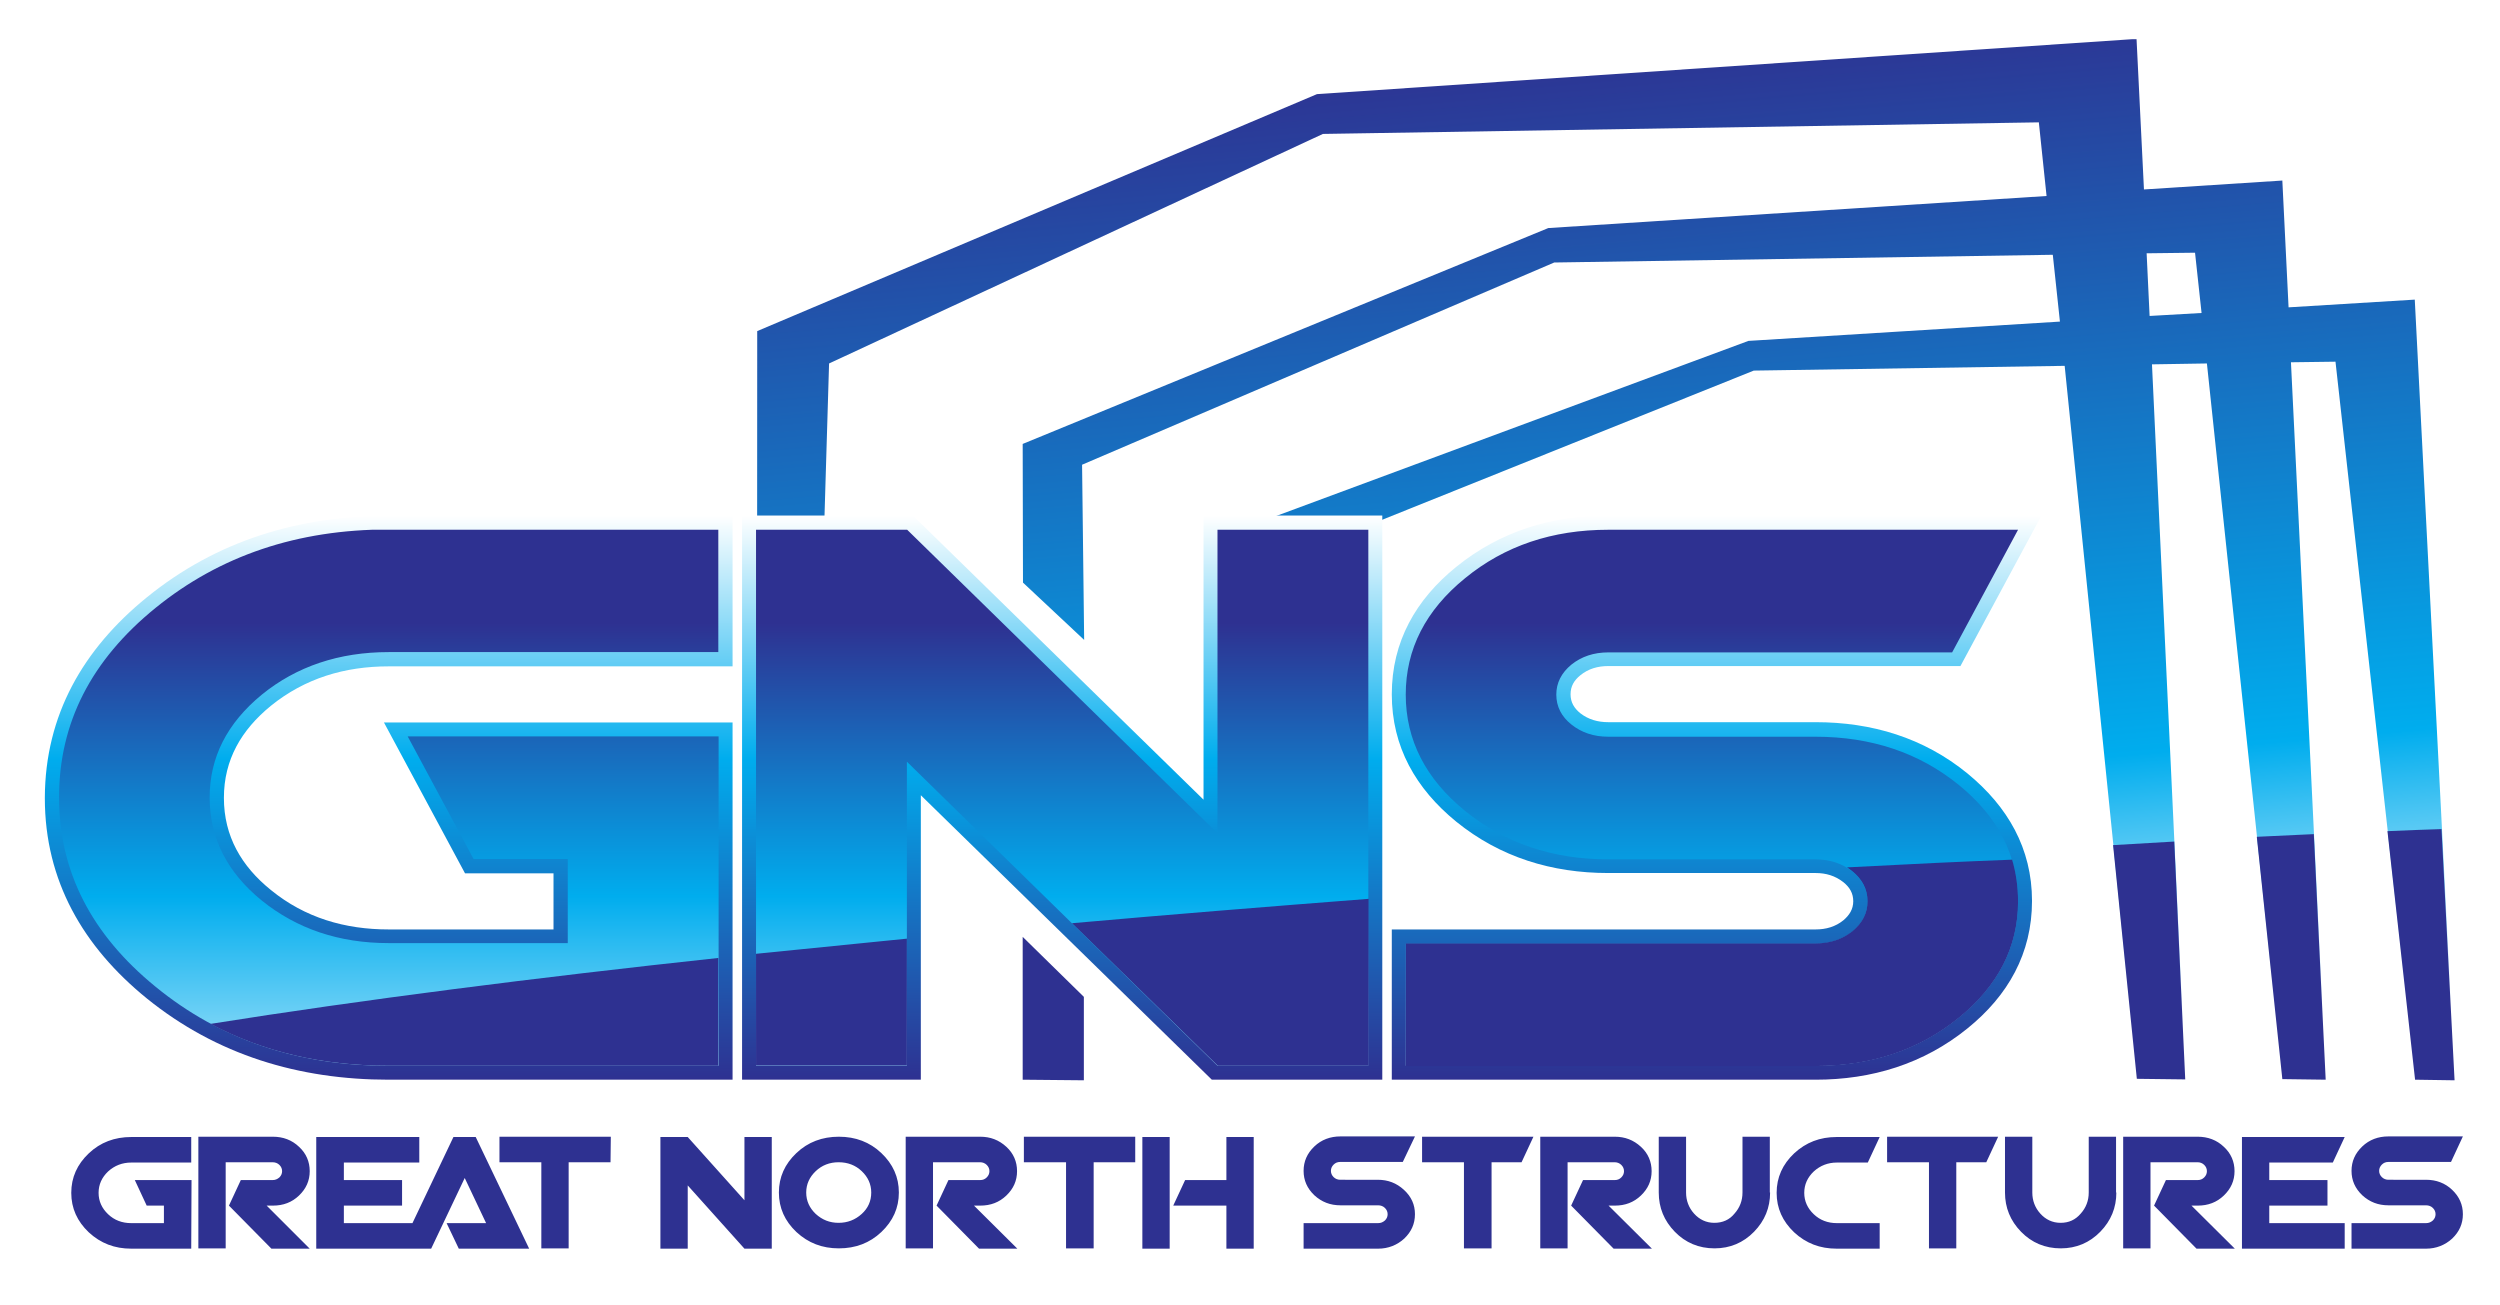
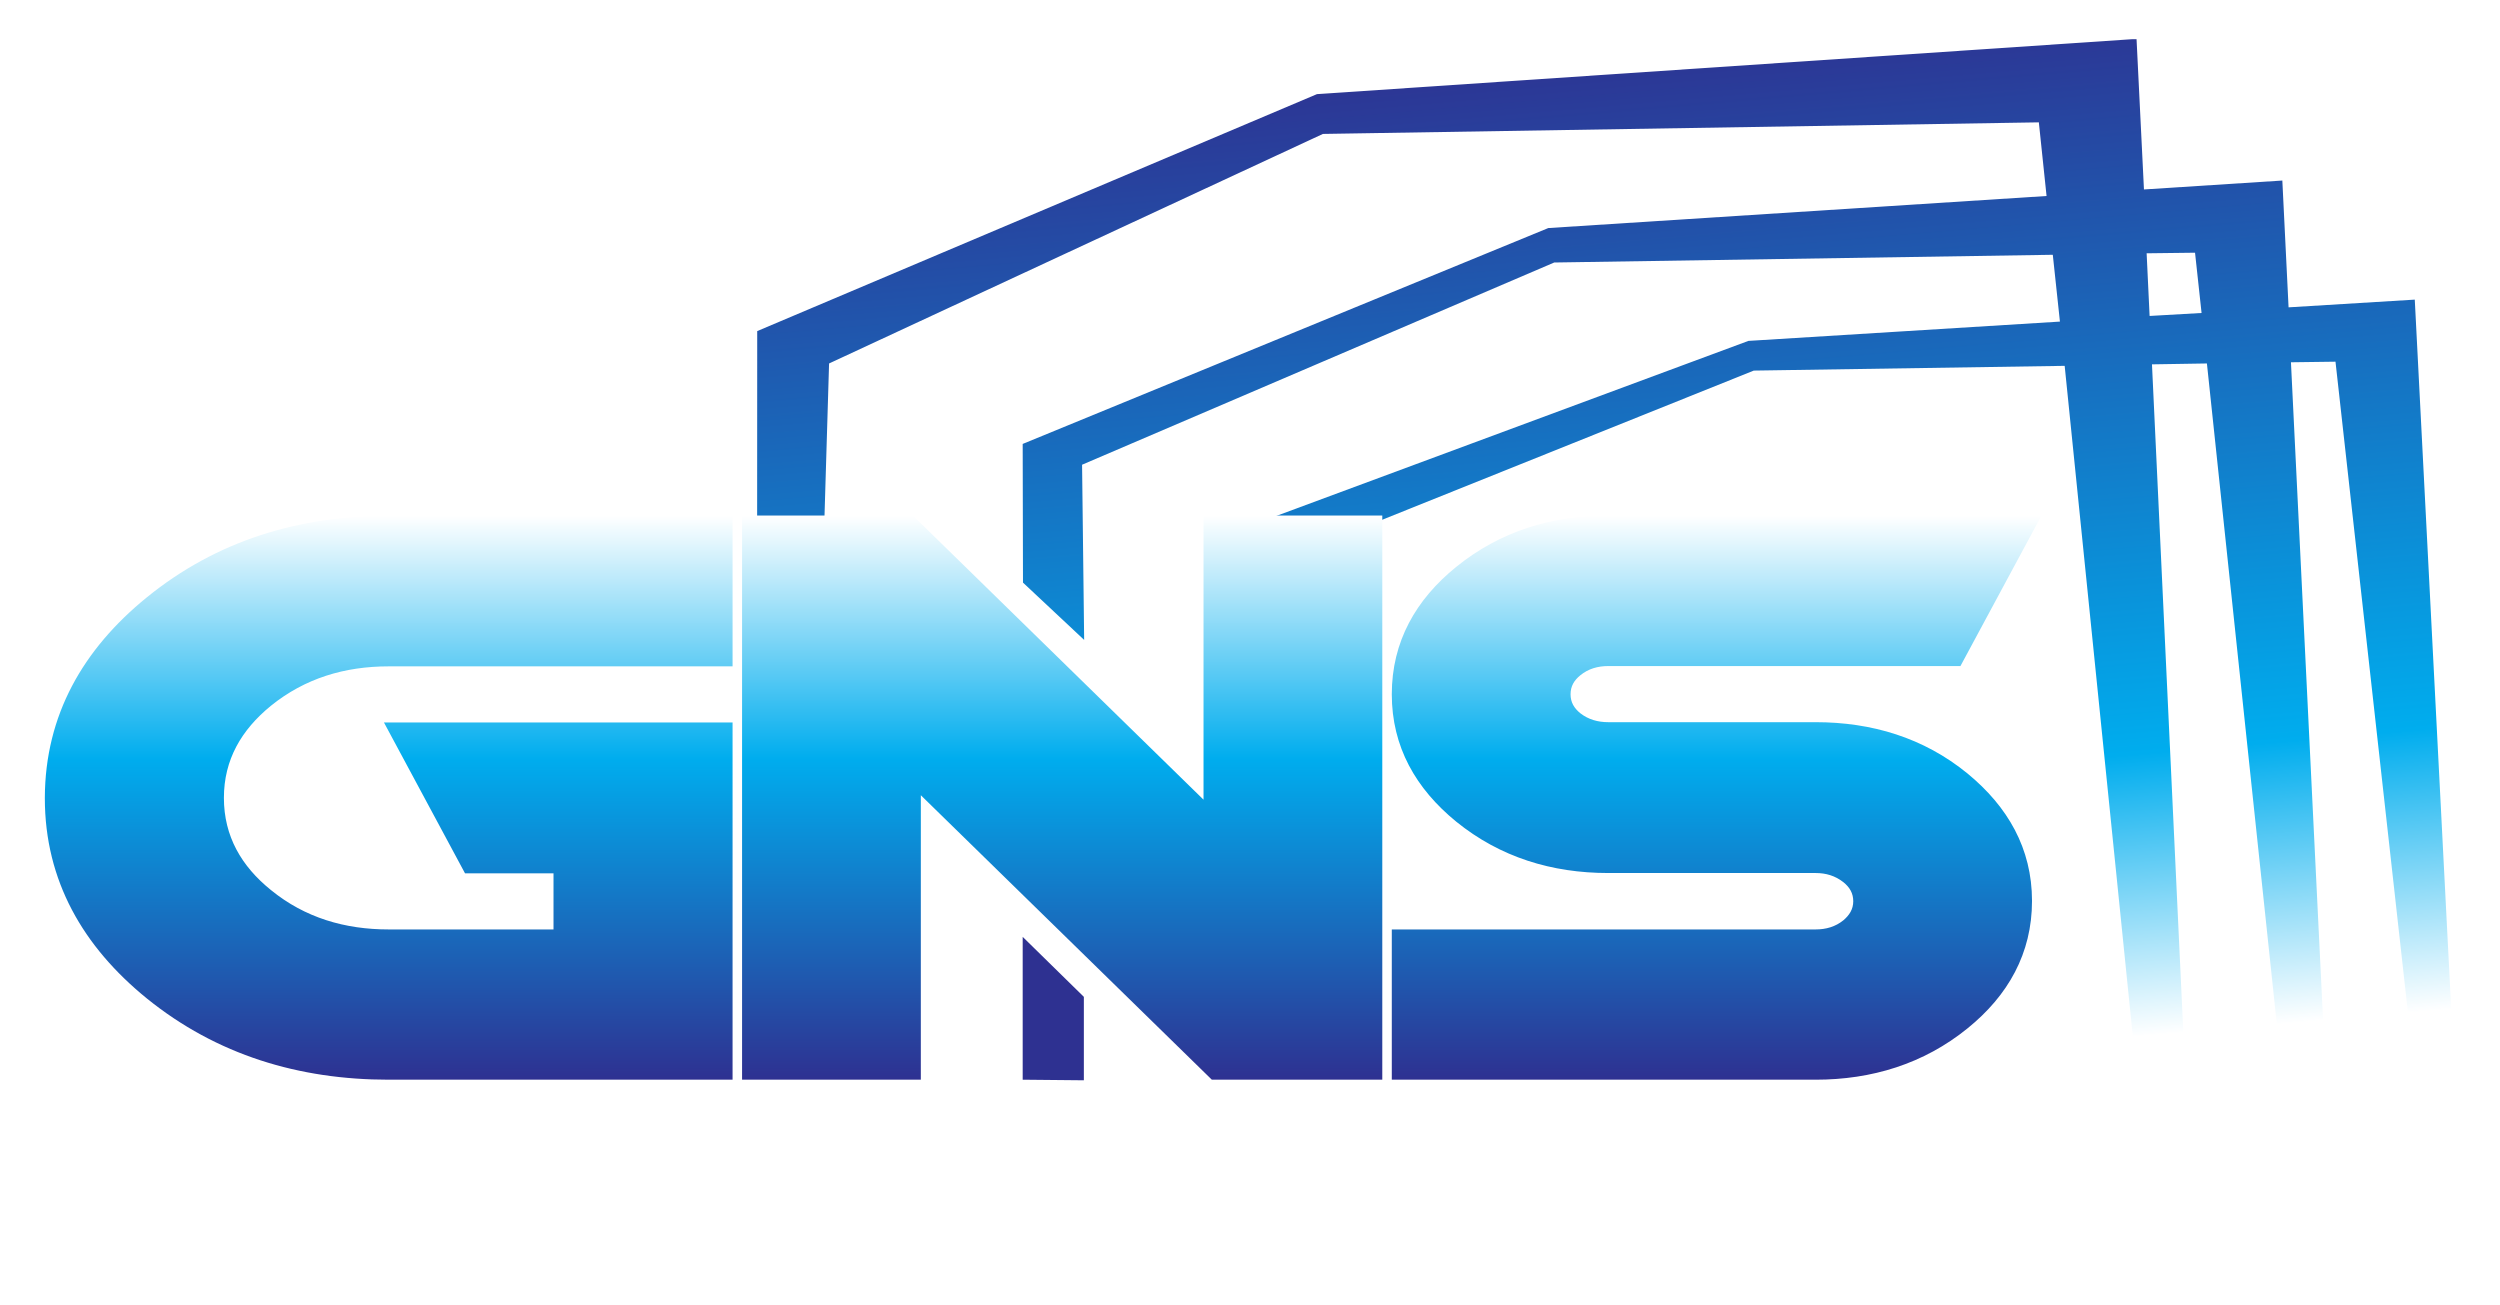
<svg xmlns="http://www.w3.org/2000/svg" xmlns:xlink="http://www.w3.org/1999/xlink" version="1.1" id="Layer_1" x="0px" y="0px" viewBox="0 0 841.9 439.6" style="enable-background:new 0 0 841.9 439.6;" xml:space="preserve">
  <style type="text/css">
	.st0{fill:#FFFFFF;}
	.st1{fill:#2E3191;}
	.st2{clip-path:url(#SVGID_2_);fill:url(#SVGID_3_);}
	.st3{clip-path:url(#SVGID_5_);fill:url(#SVGID_6_);}
	.st4{clip-path:url(#SVGID_8_);fill:url(#SVGID_9_);}
</style>
  <rect class="st0" width="841.9" height="439.6" />
  <g>
-     <path class="st1" d="M829.4,408.9c0,3.2-1.2,5.9-3.6,8.2c-2.4,2.2-5.4,3.4-8.8,3.4h-25.1v-8.6H817c0.9,0,1.6-0.3,2.3-0.9   c0.6-0.6,0.9-1.3,0.9-2.1c0-0.8-0.3-1.5-0.9-2.1c-0.6-0.6-1.4-0.9-2.3-0.9h-12.7c-3.4,0-6.3-1.1-8.8-3.4c-2.4-2.3-3.6-5-3.6-8.2   s1.2-5.9,3.6-8.2c2.4-2.3,5.4-3.4,8.8-3.4h25.1l-4,8.6h-21.1c-0.9,0-1.6,0.3-2.2,0.9c-0.6,0.6-0.9,1.3-0.9,2.1   c0,0.8,0.3,1.5,0.9,2.1c0.6,0.6,1.4,0.9,2.2,0.9H817c3.4,0,6.4,1.1,8.8,3.4C828.2,403,829.4,405.7,829.4,408.9 M789.6,420.5H755   v-37.6h34.6l-4,8.6h-21.4v5.9h19.6v8.6h-19.6v5.9h25.4V420.5z M752.6,420.5h-12.9L725.4,406l4-8.6h10.7c0.9,0,1.6-0.3,2.2-0.9   c0.6-0.6,0.9-1.3,0.9-2.1c0-0.8-0.3-1.5-0.9-2.1c-0.6-0.6-1.4-0.9-2.2-0.9h-15.9v29H715v-37.6h25.1c3.4,0,6.4,1.1,8.8,3.4   c2.4,2.2,3.6,5,3.6,8.2s-1.2,5.9-3.6,8.2c-2.4,2.3-5.3,3.4-8.8,3.4H738L752.6,420.5z M712.7,401.6c0,5.1-1.8,9.5-5.4,13.2   c-3.6,3.7-8.1,5.6-13.3,5.6c-5.3,0-9.8-1.9-13.4-5.6c-3.6-3.7-5.4-8.1-5.4-13.2v-18.8h9.2v18.8c0,2.7,0.9,5.1,2.7,7.1   s4.1,3.1,6.8,3.1c2.8,0,5-1,6.8-3.1c1.8-2,2.7-4.4,2.7-7.1v-18.8h9.2v18.8H712.7z M672.9,382.8l-4,8.6h-10.1v29h-9.2v-29h-14.1   v-8.6H672.9z M633,420.5h-14.5c-5.6,0-10.3-1.8-14.3-5.5c-3.9-3.7-5.9-8.1-5.9-13.3c0-5.2,2-9.6,5.9-13.3c4-3.7,8.7-5.5,14.3-5.5   H633l-4,8.6h-10.4c-3,0-5.6,1-7.8,3c-2.1,2-3.2,4.4-3.2,7.2c0,2.8,1.1,5.2,3.2,7.2c2.1,2,4.7,3,7.8,3H633V420.5z M596.1,401.6   c0,5.1-1.8,9.5-5.4,13.2c-3.6,3.7-8.1,5.6-13.3,5.6c-5.3,0-9.8-1.9-13.4-5.6c-3.6-3.7-5.4-8.1-5.4-13.2v-18.8h9.2v18.8   c0,2.7,0.9,5.1,2.7,7.1s4.1,3.1,6.8,3.1c2.8,0,5.1-1,6.8-3.1c1.8-2,2.7-4.4,2.7-7.1v-18.8h9.2v18.8H596.1z M556.3,420.5h-12.9   L529.1,406l4-8.6h10.7c0.9,0,1.6-0.3,2.2-0.9c0.6-0.6,0.9-1.3,0.9-2.1c0-0.8-0.3-1.5-0.9-2.1c-0.6-0.6-1.4-0.9-2.2-0.9h-15.9v29   h-9.2v-37.6h25.1c3.4,0,6.3,1.1,8.8,3.4c2.4,2.2,3.6,5,3.6,8.2s-1.2,5.9-3.6,8.2c-2.4,2.3-5.3,3.4-8.8,3.4h-2.1L556.3,420.5z    M516.4,382.8l-4,8.6h-10.1v29H493v-29h-14.1v-8.6H516.4z M476.5,408.9c0,3.2-1.2,5.9-3.6,8.2c-2.4,2.2-5.4,3.4-8.8,3.4H439v-8.6   h25.1c0.9,0,1.6-0.3,2.3-0.9c0.6-0.6,0.9-1.3,0.9-2.1c0-0.8-0.3-1.5-0.9-2.1s-1.4-0.9-2.3-0.9h-12.7c-3.4,0-6.3-1.1-8.8-3.4   c-2.4-2.3-3.6-5-3.6-8.2s1.2-5.9,3.6-8.2c2.4-2.3,5.4-3.4,8.8-3.4h25.1l-4.1,8.6h-21.1c-0.9,0-1.6,0.3-2.2,0.9s-0.9,1.3-0.9,2.1   c0,0.8,0.3,1.5,0.9,2.1s1.4,0.9,2.2,0.9H464c3.4,0,6.3,1.1,8.8,3.4C475.3,403,476.5,405.7,476.5,408.9z M393.9,420.5h-9.2v-37.6   h9.2V420.5z M422.2,420.5H413V406h-17.9l4-8.6H413v-14.5h9.2V420.5z M382.4,391.4h-14.1v29H359v-29h-14.2v-8.6h37.5v8.6H382.4z    M342.6,420.5h-12.9L315.4,406l4-8.6h10.7c0.9,0,1.6-0.3,2.2-0.9s0.9-1.3,0.9-2.1c0-0.8-0.3-1.5-0.9-2.1s-1.4-0.9-2.2-0.9h-15.9v29   H305v-37.6h25.1c3.4,0,6.3,1.1,8.8,3.4c2.4,2.2,3.6,5,3.6,8.2s-1.2,5.9-3.6,8.2c-2.4,2.3-5.3,3.4-8.8,3.4H328L342.6,420.5z    M293.4,401.6c0-2.8-1.1-5.2-3.2-7.2s-4.7-3-7.8-3c-3,0-5.6,1-7.7,3s-3.2,4.4-3.2,7.2c0,2.8,1.1,5.2,3.2,7.2c2.2,2,4.7,3,7.7,3   s5.6-1,7.8-3C292.3,406.9,293.4,404.5,293.4,401.6z M302.7,401.6c0,5.2-2,9.6-5.9,13.3c-3.9,3.7-8.7,5.5-14.3,5.5   c-5.6,0-10.3-1.8-14.3-5.5c-3.9-3.7-5.9-8.1-5.9-13.3c0-5.2,2-9.6,5.9-13.3c3.9-3.7,8.7-5.5,14.3-5.5c5.6,0,10.4,1.8,14.3,5.5   C300.7,392,302.7,396.4,302.7,401.6z M259.9,420.5h-9.2l-19.1-21.3v21.3h-9.2v-37.6h9.2l19.1,21.3v-21.3h9.2V420.5z M205.6,391.4   h-14.1v29h-9.2v-29h-14.1v-8.6h37.5L205.6,391.4L205.6,391.4z M178.2,420.5h-23.7l-4.1-8.6h13.3l-7.2-15.2l-11.3,23.8h-10.4v-8.6   h4.1l13.8-29h7.5L178.2,420.5z M141.2,420.5h-34.7v-37.6h34.7v8.6h-25.4v5.9h19.6v8.6h-19.6v5.9h25.4V420.5z M104.3,420.5H91.4   L77.1,406l4-8.6h10.7c0.9,0,1.6-0.3,2.3-0.9c0.6-0.6,0.9-1.3,0.9-2.1c0-0.8-0.3-1.5-0.9-2.1s-1.4-0.9-2.3-0.9H76v29h-9.2v-37.6   h25.1c3.4,0,6.4,1.1,8.8,3.4c2.4,2.2,3.6,5,3.6,8.2s-1.2,5.9-3.6,8.2c-2.4,2.3-5.3,3.4-8.8,3.4h-2.1L104.3,420.5z M64.4,420.5H44.2   c-5.6,0-10.3-1.8-14.3-5.5c-3.9-3.7-5.9-8.1-5.9-13.3c0-5.2,2-9.6,5.9-13.3c3.9-3.7,8.7-5.5,14.3-5.5h20.2v8.6H44.2   c-3,0-5.6,1-7.8,3c-2.1,2-3.2,4.4-3.2,7.2c0,2.8,1.1,5.2,3.2,7.2c2.1,2,4.7,3,7.8,3h11V406h-5.8l-4-8.6h19.1L64.4,420.5z" />
    <g>
      <g>
        <g>
          <defs>
            <path id="SVGID_1_" d="M723.9,106.4l-1-21.1l16.3-0.2l2.2,20.3L723.9,106.4z M719.7,363.3l16.3,0.2l-11.3-240.8l18.5-0.3       l25.5,241l14.6,0.2L771.5,122l15-0.2l26.9,241.7l13.3,0.2l-13.5-262.8l-42.5,2.6l-2.1-42.7l-46.6,3l-2.5-50.7l-276,18.6       L255,111.5l-0.1,246.3l17.3-1.8l7-233.6l166.3-77.3l241.1-3.9l2.6,24.8L521.4,76.8l-177,72.7l0.1,46.7l20.6,19.3l-0.7-59       l159-68.1l167.9-2.6l2.4,22.5l-104.9,6.5l-171,63.4l9.5,86.1h12.1l-2-78l153.2-61.5l104.7-1.6L719.7,363.3z" />
          </defs>
          <clipPath id="SVGID_2_">
            <use xlink:href="#SVGID_1_" style="overflow:visible;" />
          </clipPath>
          <linearGradient id="SVGID_3_" gradientUnits="userSpaceOnUse" x1="525.438" y1="171.418" x2="556.06" y2="521.459" gradientTransform="matrix(1 0 0 1 0 -158)">
            <stop offset="0" style="stop-color:#2E3191" />
            <stop offset="0.73" style="stop-color:#00ADEE" />
            <stop offset="1" style="stop-color:#FFFFFF" />
          </linearGradient>
          <rect x="254.9" y="13.2" class="st2" width="571.7" height="350.5" />
        </g>
      </g>
    </g>
-     <path class="st1" d="M273.1,324.7c-6.1,0.8-12.2,1.6-18.2,2.5v30.7l17.3-1.8L273.1,324.7z M732.2,283.4c-6.7,0.4-13.5,0.8-20.6,1.2   l8,78.7l16.3,0.2L732.2,283.4z M779.2,280.9c-6.1,0.3-12.6,0.6-19.2,0.9l8.6,81.6l14.6,0.2L779.2,280.9z M822.2,279.2   c-5.7,0.2-11.7,0.4-18.2,0.7l9.3,83.7l13.3,0.2L822.2,279.2z" />
    <g>
      <g>
        <g>
          <defs>
            <path id="SVGID_4_" d="M468.7,363.6h142.7c18.9,0,36.4-5.3,51.2-17.3c13.6-11,21.7-25.2,21.7-42.9c0-17.7-8.2-31.8-21.7-42.9       c-14.8-12.1-32.3-17.3-51.2-17.3h-69.8c-3.5,0-6.7-0.9-9.4-3c-2.1-1.7-3.3-3.7-3.3-6.4s1.2-4.7,3.3-6.4       c2.7-2.2,5.9-3.1,9.4-3.1h118.6l27.3-50.7H541.6c-19,0-36.4,5.3-51.2,17.3c-13.6,11-21.7,25.2-21.7,42.9s8.1,31.8,21.7,42.9       c14.8,12,32.2,17.3,51.2,17.3h69.8c3.5,0,6.6,0.9,9.4,3.1c2.1,1.7,3.3,3.7,3.3,6.4c0,2.7-1.3,4.7-3.3,6.4       c-2.7,2.2-5.9,3.1-9.4,3.1H468.7V363.6L468.7,363.6z M249.9,363.6h60.2v-95.8l98,95.8h57.4v-190h-60.2v95.7l-97.9-95.7h-57.5       V363.6z M130.9,363.6h115.8V243.3H129.3l27.3,50.8h29.8V313h-55.5c-14.7,0-28.2-3.9-39.7-13.3c-9.9-8-15.8-18.1-15.8-31       s5.9-22.9,15.8-31c11.5-9.3,24.9-13.3,39.7-13.3h115.8v-50.7H130.9c-30.2,0-57.9,8.3-81.5,27.5c-21.4,17.4-34.2,39.6-34.3,67.4       v0.2c0,27.8,12.9,50,34.3,67.4C73,355.3,100.7,363.6,130.9,363.6z" />
          </defs>
          <clipPath id="SVGID_5_">
            <use xlink:href="#SVGID_4_" style="overflow:visible;" />
          </clipPath>
          <linearGradient id="SVGID_6_" gradientUnits="userSpaceOnUse" x1="351.3" y1="521.6" x2="351.3" y2="331.6" gradientTransform="matrix(1 0 0 1 0 -158)">
            <stop offset="0" style="stop-color:#2E3191" />
            <stop offset="0.57" style="stop-color:#00ADEE" />
            <stop offset="1" style="stop-color:#FFFFFF" />
          </linearGradient>
          <rect x="15.1" y="173.6" class="st3" width="672.4" height="190" />
        </g>
      </g>
    </g>
    <g>
      <g>
        <g>
          <defs>
            <path id="SVGID_7_" d="M473.4,358.9h138.1c18.7,0,34.8-5.4,48.1-16.2c13.3-10.8,20-23.9,20-39.2c0-15.3-6.7-28.4-20-39.2       c-13.3-10.8-29.4-16.2-48.2-16.2h-69.8c-4.9,0-9-1.4-12.4-4.1c-3.4-2.7-5.1-6.1-5.1-10.1c0-3.9,1.7-7.3,5.1-10.1       c3.4-2.7,7.5-4.1,12.4-4.1h115.8l22.2-41.3h-138c-18.8,0-34.9,5.4-48.2,16.3c-13.3,10.8-20,23.9-20,39.2s6.7,28.4,20,39.2       c13.3,10.8,29.4,16.3,48.2,16.3h69.8c4.9,0,9,1.4,12.4,4.1c3.4,2.8,5.1,6.1,5.1,10.1s-1.7,7.3-5.1,10.1       c-3.4,2.7-7.5,4.1-12.4,4.1h-138L473.4,358.9z M254.6,358.9h50.8V256.5L410,358.9h50.8V178.4H410v102.2L305.5,178.4h-50.9       V358.9z M130.8,358.9H242V248H137.3l22.2,41.3h31.7v28.3h-60.3c-16.7,0-30.9-4.8-42.7-14.3c-11.7-9.5-17.6-21.1-17.6-34.7       s5.9-25.1,17.6-34.7c11.7-9.5,26-14.3,42.7-14.3h111v-41.3h-111c-30.7,0-56.8,8.8-78.5,26.4s-32.5,38.8-32.5,63.7v0.2       c0,24.9,10.9,46.1,32.5,63.7C74,350,100.2,358.9,130.8,358.9z" />
          </defs>
          <clipPath id="SVGID_8_">
            <use xlink:href="#SVGID_7_" style="overflow:visible;" />
          </clipPath>
          <linearGradient id="SVGID_9_" gradientUnits="userSpaceOnUse" x1="349.75" y1="298.58" x2="349.75" y2="554.681" gradientTransform="matrix(1 0 0 1 0 -158)">
            <stop offset="0" style="stop-color:#2E3191" />
            <stop offset="0.27" style="stop-color:#2E3191" />
            <stop offset="0.63" style="stop-color:#00ADEE" />
            <stop offset="1" style="stop-color:#FFFFFF" />
          </linearGradient>
-           <rect x="19.9" y="178.4" class="st4" width="659.7" height="180.5" />
        </g>
      </g>
    </g>
-     <path class="st1" d="M241.9,322.6c-61.3,6.6-120.1,14.1-171,22.2c17.6,9.4,37.6,14.1,60,14.1h111V322.6z M305.4,316.1   c-17,1.7-34,3.4-50.8,5.1v37.6h50.8V316.1z M460.8,302.7c-32.3,2.5-65.9,5.2-99.8,8.2l49.1,48h50.8v-56.2H460.8z M677.6,289.5   c-16.1,0.6-34.8,1.5-55.6,2.6c0.6,0.4,1.2,0.8,1.8,1.3c3.4,2.8,5.1,6.1,5.1,10.1s-1.7,7.3-5.1,10.1c-3.4,2.7-7.5,4.1-12.4,4.1h-138   V359h138c18.8,0,34.9-5.4,48.2-16.2c13.3-10.8,20-23.9,20-39.2C679.6,298.6,678.9,293.9,677.6,289.5z" />
    <polygon class="st1" points="365,335.7 344.4,315.5 344.4,363.6 365,363.8  " />
  </g>
</svg>